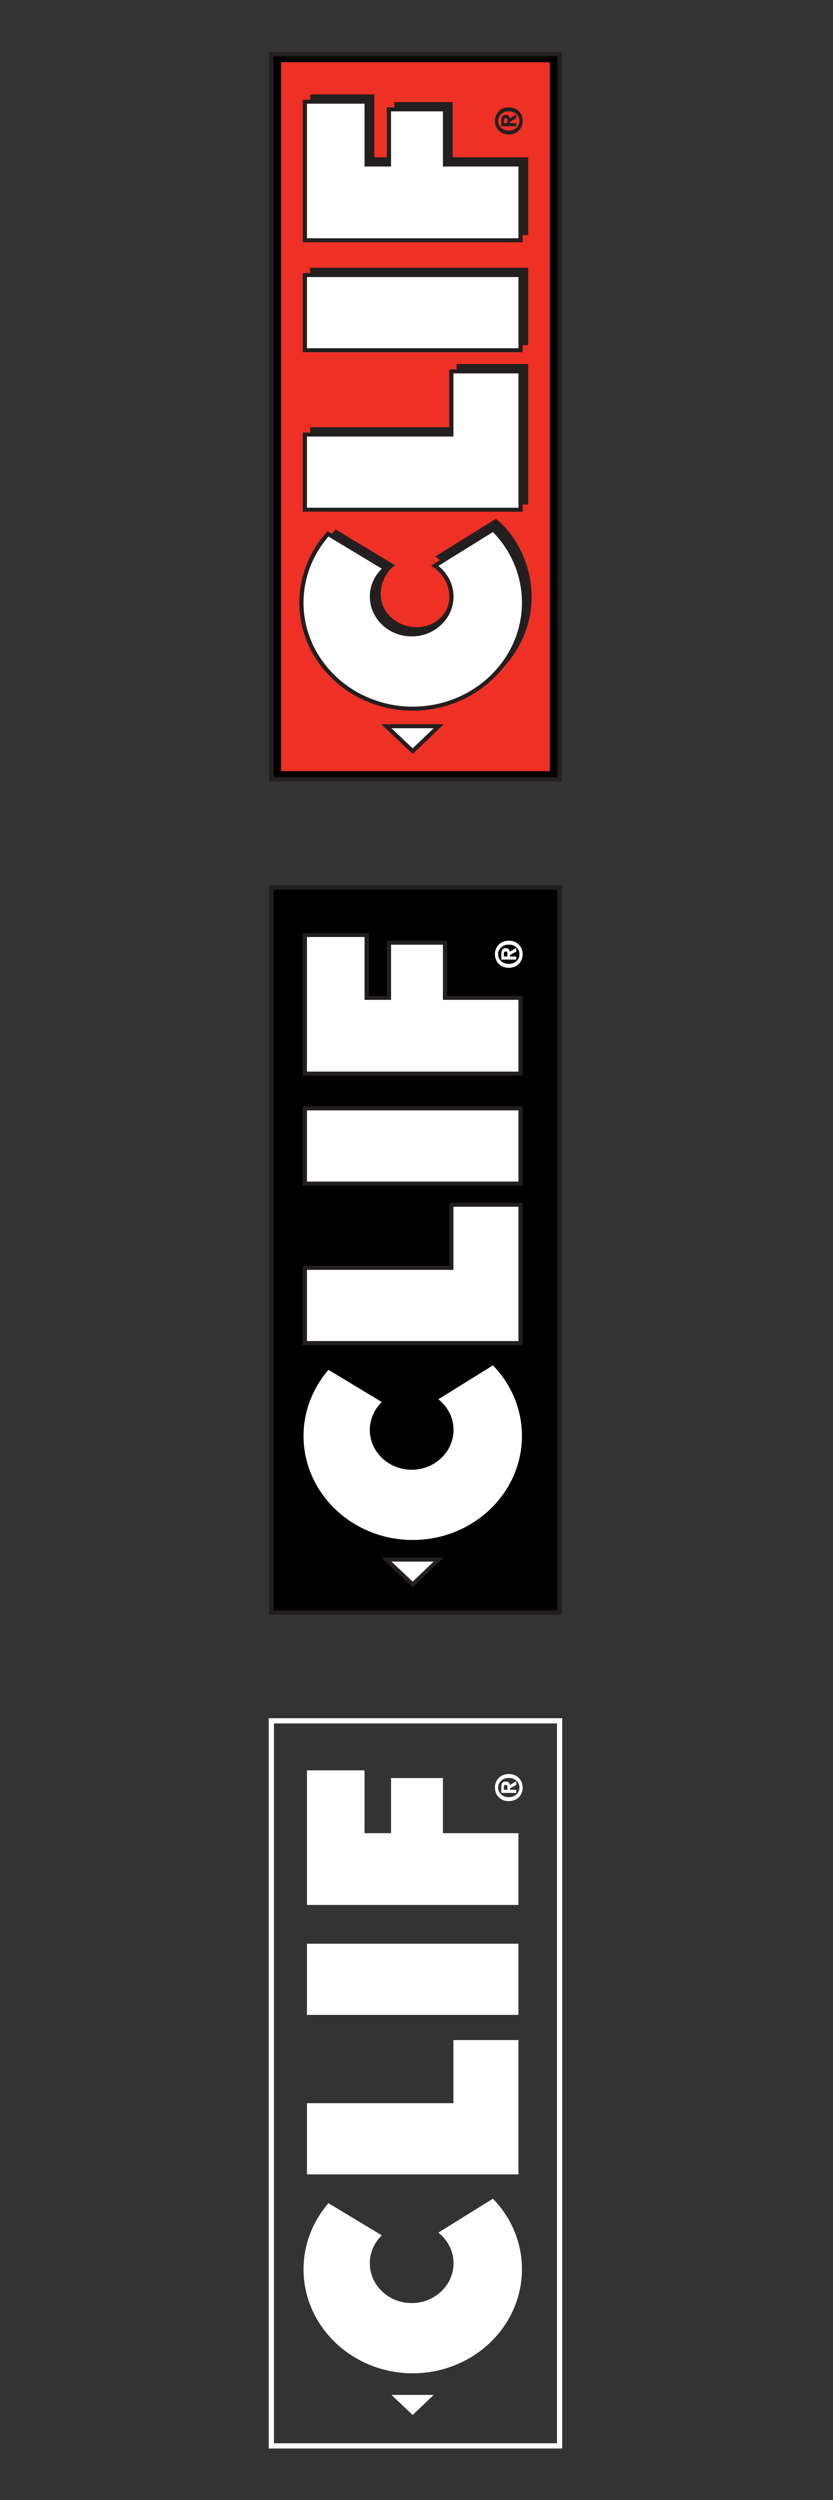
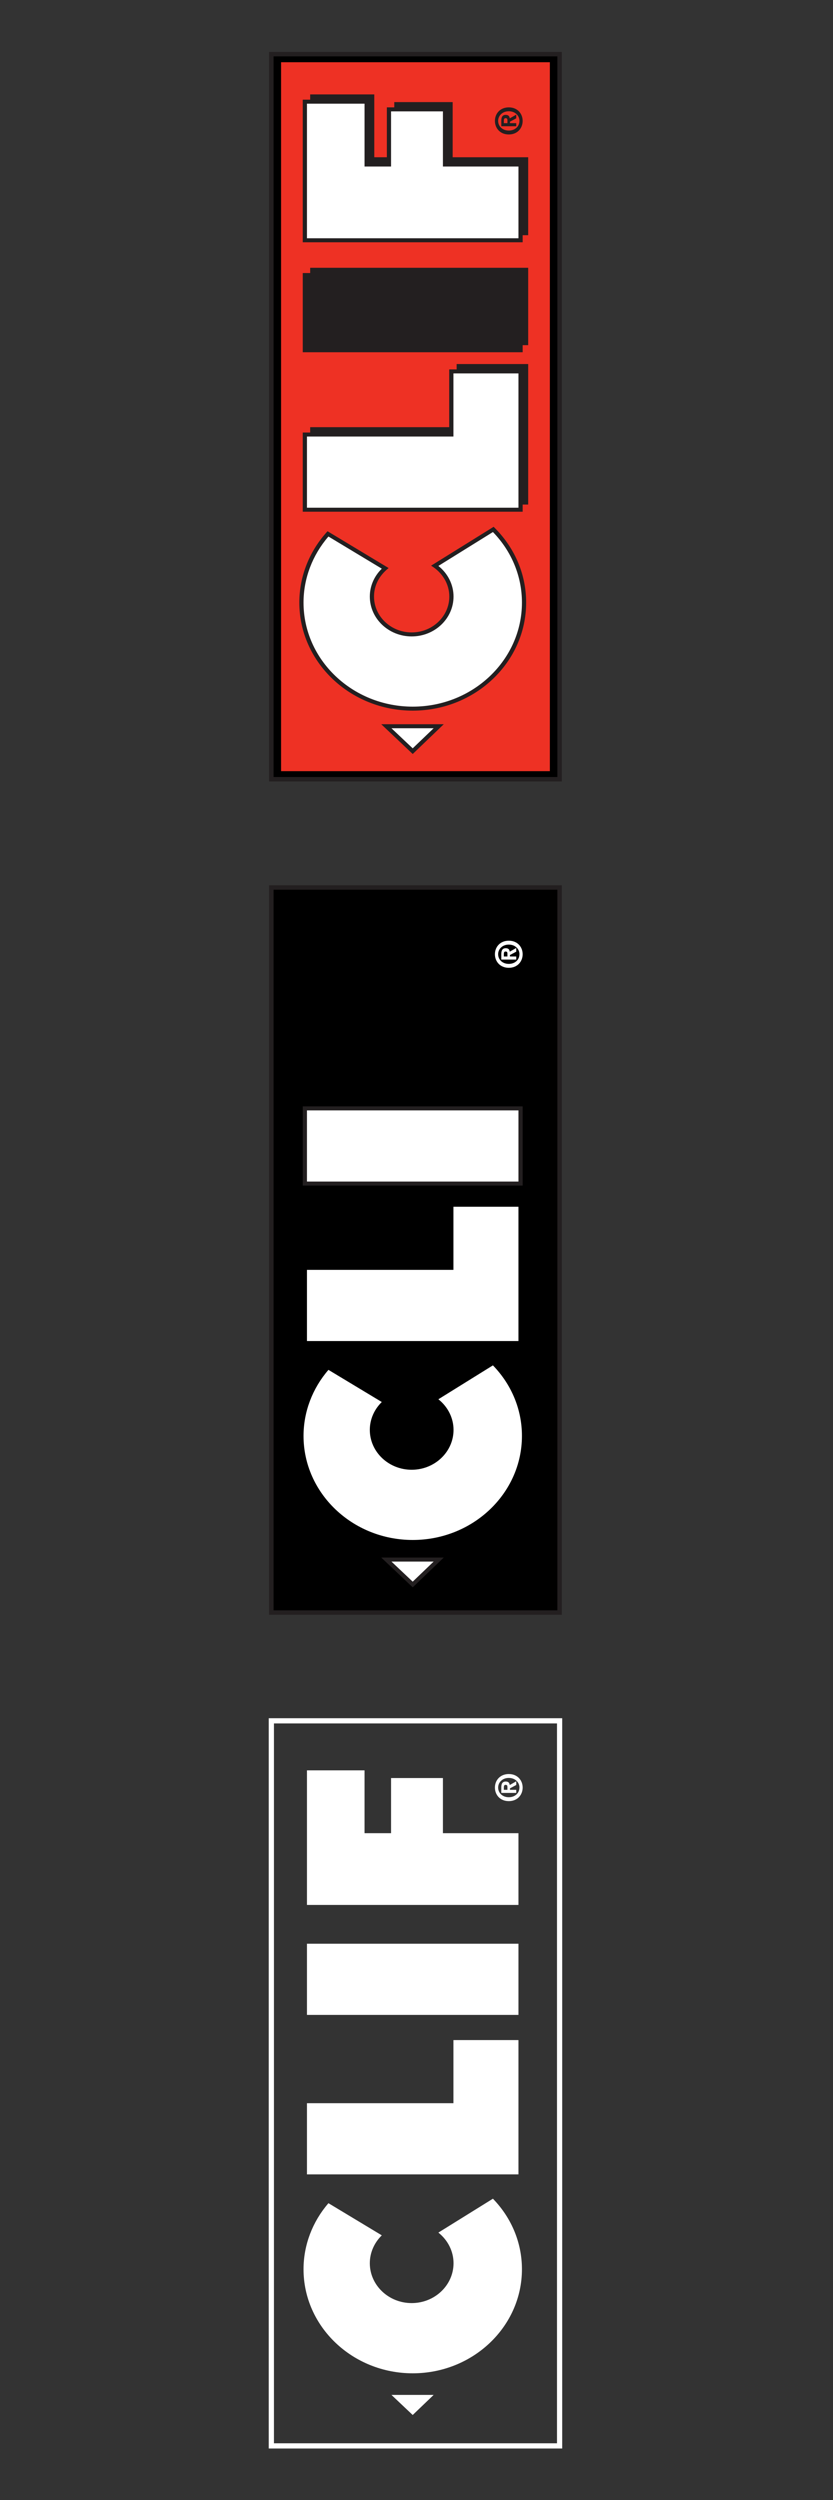
<svg xmlns="http://www.w3.org/2000/svg" width="160px" height="480px" viewBox="0 0 160 480" version="1.1">
  <rect x="0" y="0" width="160" height="480" fill="#333333" stroke="none" />
  <title>CLIF</title>
  <desc>Created with Sketch.</desc>
  <defs />
  <g id="CLIF" stroke="none" stroke-width="1" fill="none" fill-rule="evenodd">
    <g id="CLR" transform="translate(52, 10)">
      <polygon id="Fill-1" fill="#000000" points="0.119 139.612 55.486 139.612 55.486 0.398 0.119 0.398" />
      <polygon id="Stroke-2" stroke="#231F20" stroke-width="0.853" points="0.119 139.612 55.486 139.612 55.486 0.398 0.119 0.398" />
      <polygon id="Fill-4" fill="#EE3124" points="1.988 138.065 53.616 138.065 53.616 1.946 1.988 1.946" />
      <polygon id="Fill-5" fill="#231F20" points="27.274 134.77 33.238 129.05 21.226 129.05" />
      <polygon id="Fill-6" fill="#FFFFFF" points="23.189 129.822 31.295 129.822 27.27 133.679" />
      <polygon id="Fill-7" fill="#231F20" points="7.578 86.875 49.453 86.875 49.453 59.898 35.711 59.898 35.711 72.017 7.578 72.017" />
      <polygon id="Fill-8" fill="#231F20" points="7.578 56.272 49.454 56.272 49.454 41.415 7.578 41.415" />
      <polygon id="Fill-9" fill="#231F20" points="7.578 35.159 49.453 35.159 49.453 20.191 34.946 20.191 34.946 9.604 23.733 9.604 23.733 20.191 19.891 20.191 19.891 8.128 7.578 8.128" />
      <g id="Group-25" transform="translate(5, 9.011)">
-         <path d="M23.522,116.073 C35.432,116.073 45.123,106.844 45.123,95.499 C45.123,89.763 42.303,83.8 38.242,80.604 L26.597,87.839 C28.824,89.182 29.594,92.761 29.594,94.361 C29.594,98.508 26.899,101.403 23.042,101.403 C19.642,101.403 16.127,98.998 16.127,94.972 C16.127,92.931 17.219,90.67 18.865,89.505 L7.458,82.632 C3.789,86.677 1.919,90.773 1.919,95.499 C1.919,106.844 11.611,116.073 23.522,116.073" id="Fill-10" fill="#231F20" />
        <polygon id="Fill-12" fill="#231F20" points="1.152 79.24 43.391 79.24 43.391 51.916 29.286 51.916 29.286 64.035 1.152 64.035" />
        <polygon id="Fill-14" fill="#FFFFFF" points="1.96 64.804 30.094 64.804 30.094 52.685 42.584 52.685 42.584 78.47 1.96 78.47" />
        <polygon id="Fill-16" fill="#231F20" points="1.152 48.62 43.392 48.62 43.392 33.415 1.152 33.415" />
-         <polygon id="Fill-18" fill="#FFFFFF" points="1.96 47.85 42.584 47.85 42.584 34.185 1.96 34.185" />
        <polygon id="Fill-19" fill="#231F20" points="1.152 27.506 43.391 27.506 43.391 12.191 28.885 12.191 28.885 1.602 17.307 1.602 17.307 12.191 13.828 12.191 13.828 0.128 1.152 0.128" />
        <polygon id="Fill-20" fill="#FFFFFF" points="1.96 0.896 13.02 0.896 13.02 12.961 18.114 12.961 18.114 2.374 28.074 2.374 28.074 12.961 42.584 12.961 42.584 26.736 1.96 26.736" />
        <path d="M40.726,2.351 C41.952,2.351 42.777,3.2 42.777,4.201 L42.771,4.201 C42.777,5.228 41.952,6.057 40.726,6.057 C39.5,6.057 38.682,5.228 38.682,4.201 C38.682,3.2 39.5,2.351 40.726,2.351 M40.726,1.603 C39.042,1.603 38.062,2.832 38.062,4.201 C38.062,5.579 39.042,6.808 40.726,6.808 C42.411,6.808 43.391,5.579 43.391,4.201 C43.391,2.832 42.411,1.603 40.726,1.603" id="Fill-21" fill="#231F20" />
        <path d="M40.466,4.633 L39.776,4.633 L39.776,4.215 C39.776,3.99 39.794,3.678 40.091,3.678 C40.407,3.678 40.466,3.838 40.466,4.105 L40.466,4.633 Z M40.952,4.633 L40.952,4.352 L42.158,3.709 L42.158,3.001 L40.903,3.717 C40.875,3.344 40.683,3.044 40.153,3.044 C39.5,3.044 39.287,3.469 39.287,4.19 L39.287,5.228 L42.158,5.228 L42.158,4.633 L40.952,4.633 Z" id="Fill-22" fill="#231F20" />
        <path d="M22.278,117.433 C34.289,117.433 44.061,108.126 44.061,96.684 C44.061,91.063 41.727,85.949 37.811,82.136 L25.8,89.599 C27.954,90.896 29.304,93.099 29.304,95.524 C29.304,99.324 26.06,102.414 22.072,102.414 C18.084,102.414 14.84,99.324 14.84,95.524 C14.84,92.626 16.632,90.856 17.647,90.055 L5.913,82.987 C2.513,86.684 0.493,91.516 0.493,96.684 C0.493,108.126 10.265,117.433 22.278,117.433" id="Fill-23" fill="#231F20" />
        <path d="M22.278,116.664 C10.711,116.664 1.301,107.701 1.301,96.684 C1.301,92.055 3.005,87.568 6.087,84.002 C6.648,84.342 15.569,89.715 16.334,90.176 C14.87,91.602 14.032,93.521 14.032,95.524 C14.032,99.749 17.638,103.183 22.072,103.183 C26.506,103.183 30.114,99.749 30.114,95.524 C30.114,93.25 29.027,91.096 27.202,89.648 C28.03,89.133 37.143,83.474 37.678,83.139 C41.269,86.84 43.253,91.634 43.253,96.684 C43.253,107.701 33.843,116.664 22.278,116.664" id="Fill-24" fill="#FFFFFF" />
      </g>
    </g>
    <g id="BW" transform="translate(52, 170)">
      <polygon id="Fill-1" fill="#000000" points="0.119 139.612 55.486 139.612 55.486 0.398 0.119 0.398" />
      <polygon id="Stroke-2" stroke="#231F20" stroke-width="0.853" points="0.119 139.612 55.486 139.612 55.486 0.398 0.119 0.398" />
      <polygon id="Fill-5" fill="#231F20" points="27.274 134.77 33.238 129.05 21.226 129.05" />
      <polygon id="Fill-6" fill="#FFFFFF" points="23.189 129.822 31.295 129.822 27.27 133.679" />
      <g id="Group-25" transform="translate(6, 9.011)">
-         <polygon id="Fill-12" fill="#231F20" points="0.152 79.24 42.391 79.24 42.391 51.916 28.286 51.916 28.286 64.035 0.152 64.035" />
        <polygon id="Fill-14" fill="#FFFFFF" points="0.96 64.804 29.094 64.804 29.094 52.685 41.584 52.685 41.584 78.47 0.96 78.47" />
        <polygon id="Fill-16" fill="#231F20" points="0.152 48.62 42.392 48.62 42.392 33.415 0.152 33.415" />
        <polygon id="Fill-18" fill="#FFFFFF" points="0.96 47.85 41.584 47.85 41.584 34.185 0.96 34.185" />
-         <polygon id="Fill-19" fill="#231F20" points="0.152 27.506 42.391 27.506 42.391 12.191 27.885 12.191 27.885 1.602 16.307 1.602 16.307 12.191 12.828 12.191 12.828 0.128 0.152 0.128" />
-         <polygon id="Fill-20" fill="#FFFFFF" points="0.96 0.896 12.02 0.896 12.02 12.961 17.114 12.961 17.114 2.374 27.074 2.374 27.074 12.961 41.584 12.961 41.584 26.736 0.96 26.736" />
        <path d="M39.726,2.351 C40.952,2.351 41.777,3.2 41.777,4.201 L41.771,4.201 C41.777,5.228 40.952,6.057 39.726,6.057 C38.5,6.057 37.682,5.228 37.682,4.201 C37.682,3.2 38.5,2.351 39.726,2.351 M39.726,1.603 C38.042,1.603 37.062,2.832 37.062,4.201 C37.062,5.579 38.042,6.808 39.726,6.808 C41.411,6.808 42.391,5.579 42.391,4.201 C42.391,2.832 41.411,1.603 39.726,1.603" id="Fill-21" fill="#FFFFFF" />
        <path d="M39.466,4.633 L38.776,4.633 L38.776,4.215 C38.776,3.99 38.794,3.678 39.091,3.678 C39.407,3.678 39.466,3.838 39.466,4.105 L39.466,4.633 Z M39.952,4.633 L39.952,4.352 L41.158,3.709 L41.158,3.001 L39.903,3.717 C39.875,3.344 39.683,3.044 39.153,3.044 C38.5,3.044 38.287,3.469 38.287,4.19 L38.287,5.228 L41.158,5.228 L41.158,4.633 L39.952,4.633 Z" id="Fill-22" fill="#FFFFFF" />
        <path d="M21.278,116.664 C9.711,116.664 0.301,107.701 0.301,96.684 C0.301,92.055 2.005,87.568 5.087,84.002 C5.648,84.342 14.569,89.715 15.334,90.176 C13.87,91.602 13.032,93.521 13.032,95.524 C13.032,99.749 16.638,103.183 21.072,103.183 C25.506,103.183 29.114,99.749 29.114,95.524 C29.114,93.25 28.027,91.096 26.202,89.648 C27.03,89.133 36.143,83.474 36.678,83.139 C40.269,86.84 42.253,91.634 42.253,96.684 C42.253,107.701 32.843,116.664 21.278,116.664" id="Fill-24" fill="#FFFFFF" />
      </g>
    </g>
    <g id="BW-Copy" transform="translate(52, 330)">
      <polygon id="Fill-1" stroke="#FFFFFF" points="0.119 139.612 55.486 139.612 55.486 0.398 0.119 0.398" />
      <polygon id="Fill-6" fill="#FFFFFF" points="23.189 129.822 31.295 129.822 27.27 133.679" />
      <g id="Group-25" transform="translate(6, 9.011)" fill="#FFFFFF">
        <polygon id="Fill-14" points="0.96 64.804 29.094 64.804 29.094 52.685 41.584 52.685 41.584 78.47 0.96 78.47" />
        <polygon id="Fill-18" points="0.96 47.85 41.584 47.85 41.584 34.185 0.96 34.185" />
        <polygon id="Fill-20" points="0.96 0.896 12.02 0.896 12.02 12.961 17.114 12.961 17.114 2.374 27.074 2.374 27.074 12.961 41.584 12.961 41.584 26.736 0.96 26.736" />
        <path d="M39.726,2.351 C40.952,2.351 41.777,3.2 41.777,4.201 L41.771,4.201 C41.777,5.228 40.952,6.057 39.726,6.057 C38.5,6.057 37.682,5.228 37.682,4.201 C37.682,3.2 38.5,2.351 39.726,2.351 M39.726,1.603 C38.042,1.603 37.062,2.832 37.062,4.201 C37.062,5.579 38.042,6.808 39.726,6.808 C41.411,6.808 42.391,5.579 42.391,4.201 C42.391,2.832 41.411,1.603 39.726,1.603" id="Fill-21" />
        <path d="M39.466,4.633 L38.776,4.633 L38.776,4.215 C38.776,3.99 38.794,3.678 39.091,3.678 C39.407,3.678 39.466,3.838 39.466,4.105 L39.466,4.633 Z M39.952,4.633 L39.952,4.352 L41.158,3.709 L41.158,3.001 L39.903,3.717 C39.875,3.344 39.683,3.044 39.153,3.044 C38.5,3.044 38.287,3.469 38.287,4.19 L38.287,5.228 L41.158,5.228 L41.158,4.633 L39.952,4.633 Z" id="Fill-22" />
        <path d="M21.278,116.664 C9.711,116.664 0.301,107.701 0.301,96.684 C0.301,92.055 2.005,87.568 5.087,84.002 C5.648,84.342 14.569,89.715 15.334,90.176 C13.87,91.602 13.032,93.521 13.032,95.524 C13.032,99.749 16.638,103.183 21.072,103.183 C25.506,103.183 29.114,99.749 29.114,95.524 C29.114,93.25 28.027,91.096 26.202,89.648 C27.03,89.133 36.143,83.474 36.678,83.139 C40.269,86.84 42.253,91.634 42.253,96.684 C42.253,107.701 32.843,116.664 21.278,116.664" id="Fill-24" />
      </g>
    </g>
  </g>
</svg>